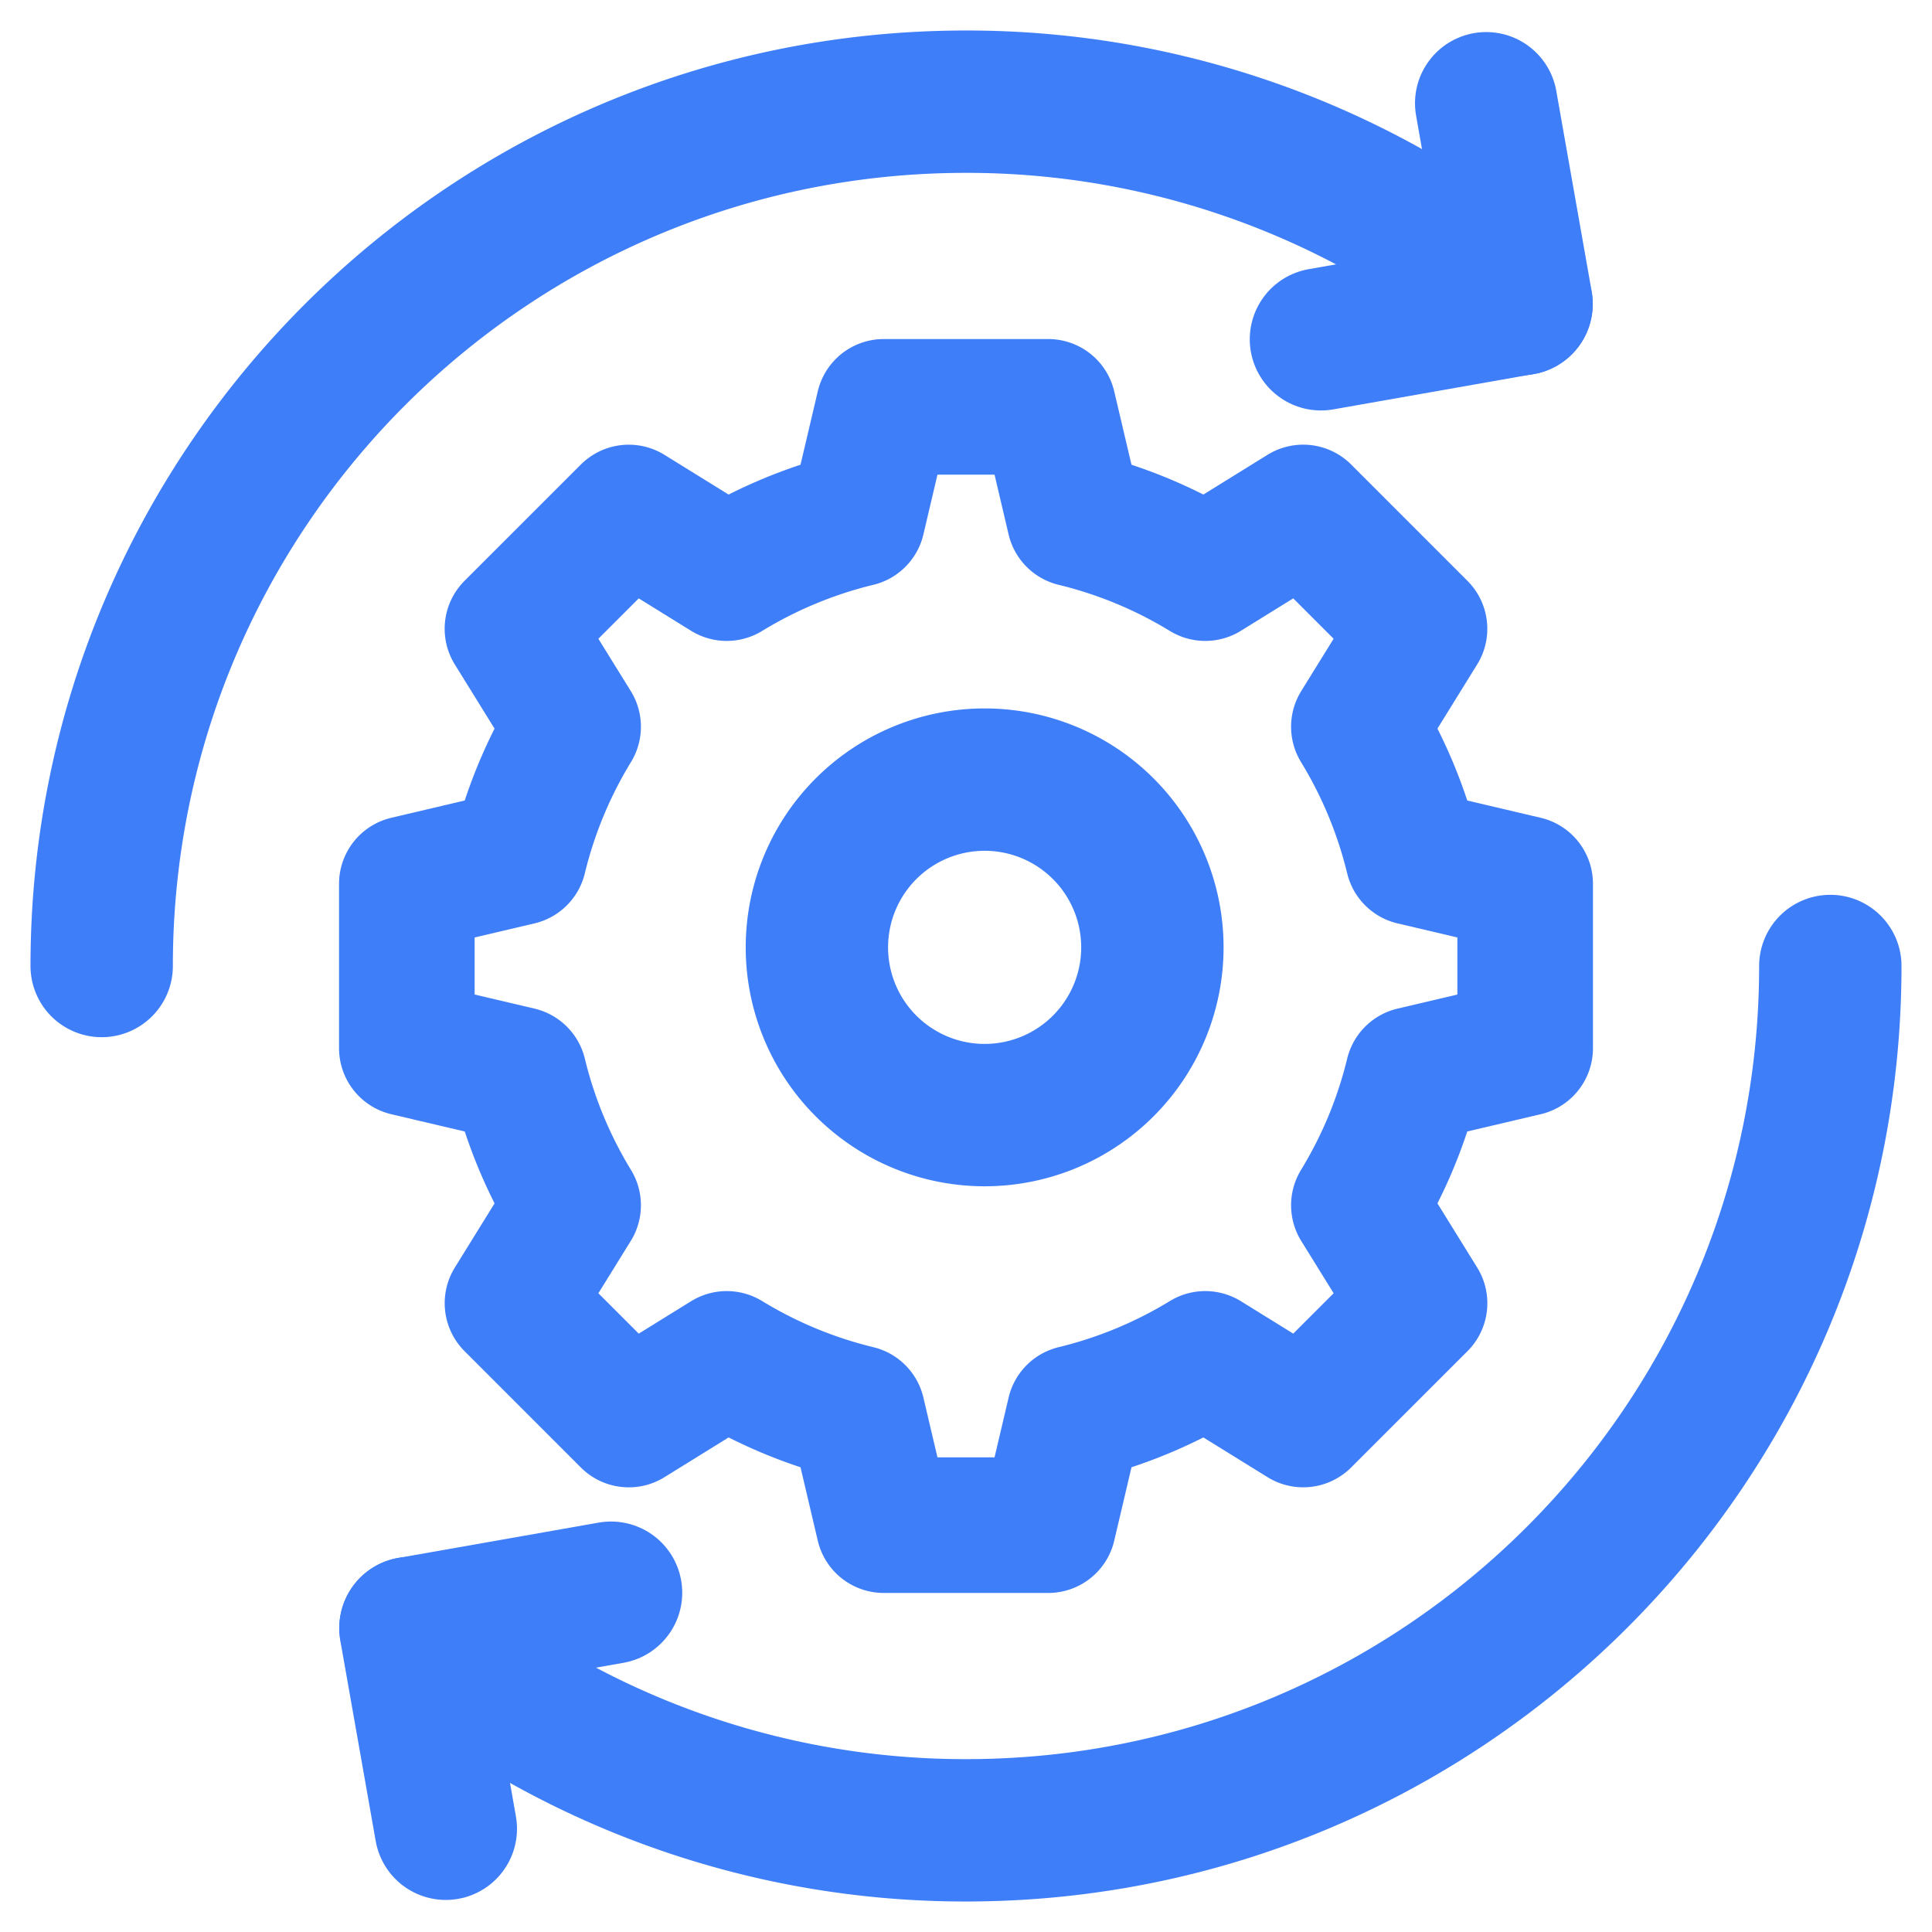
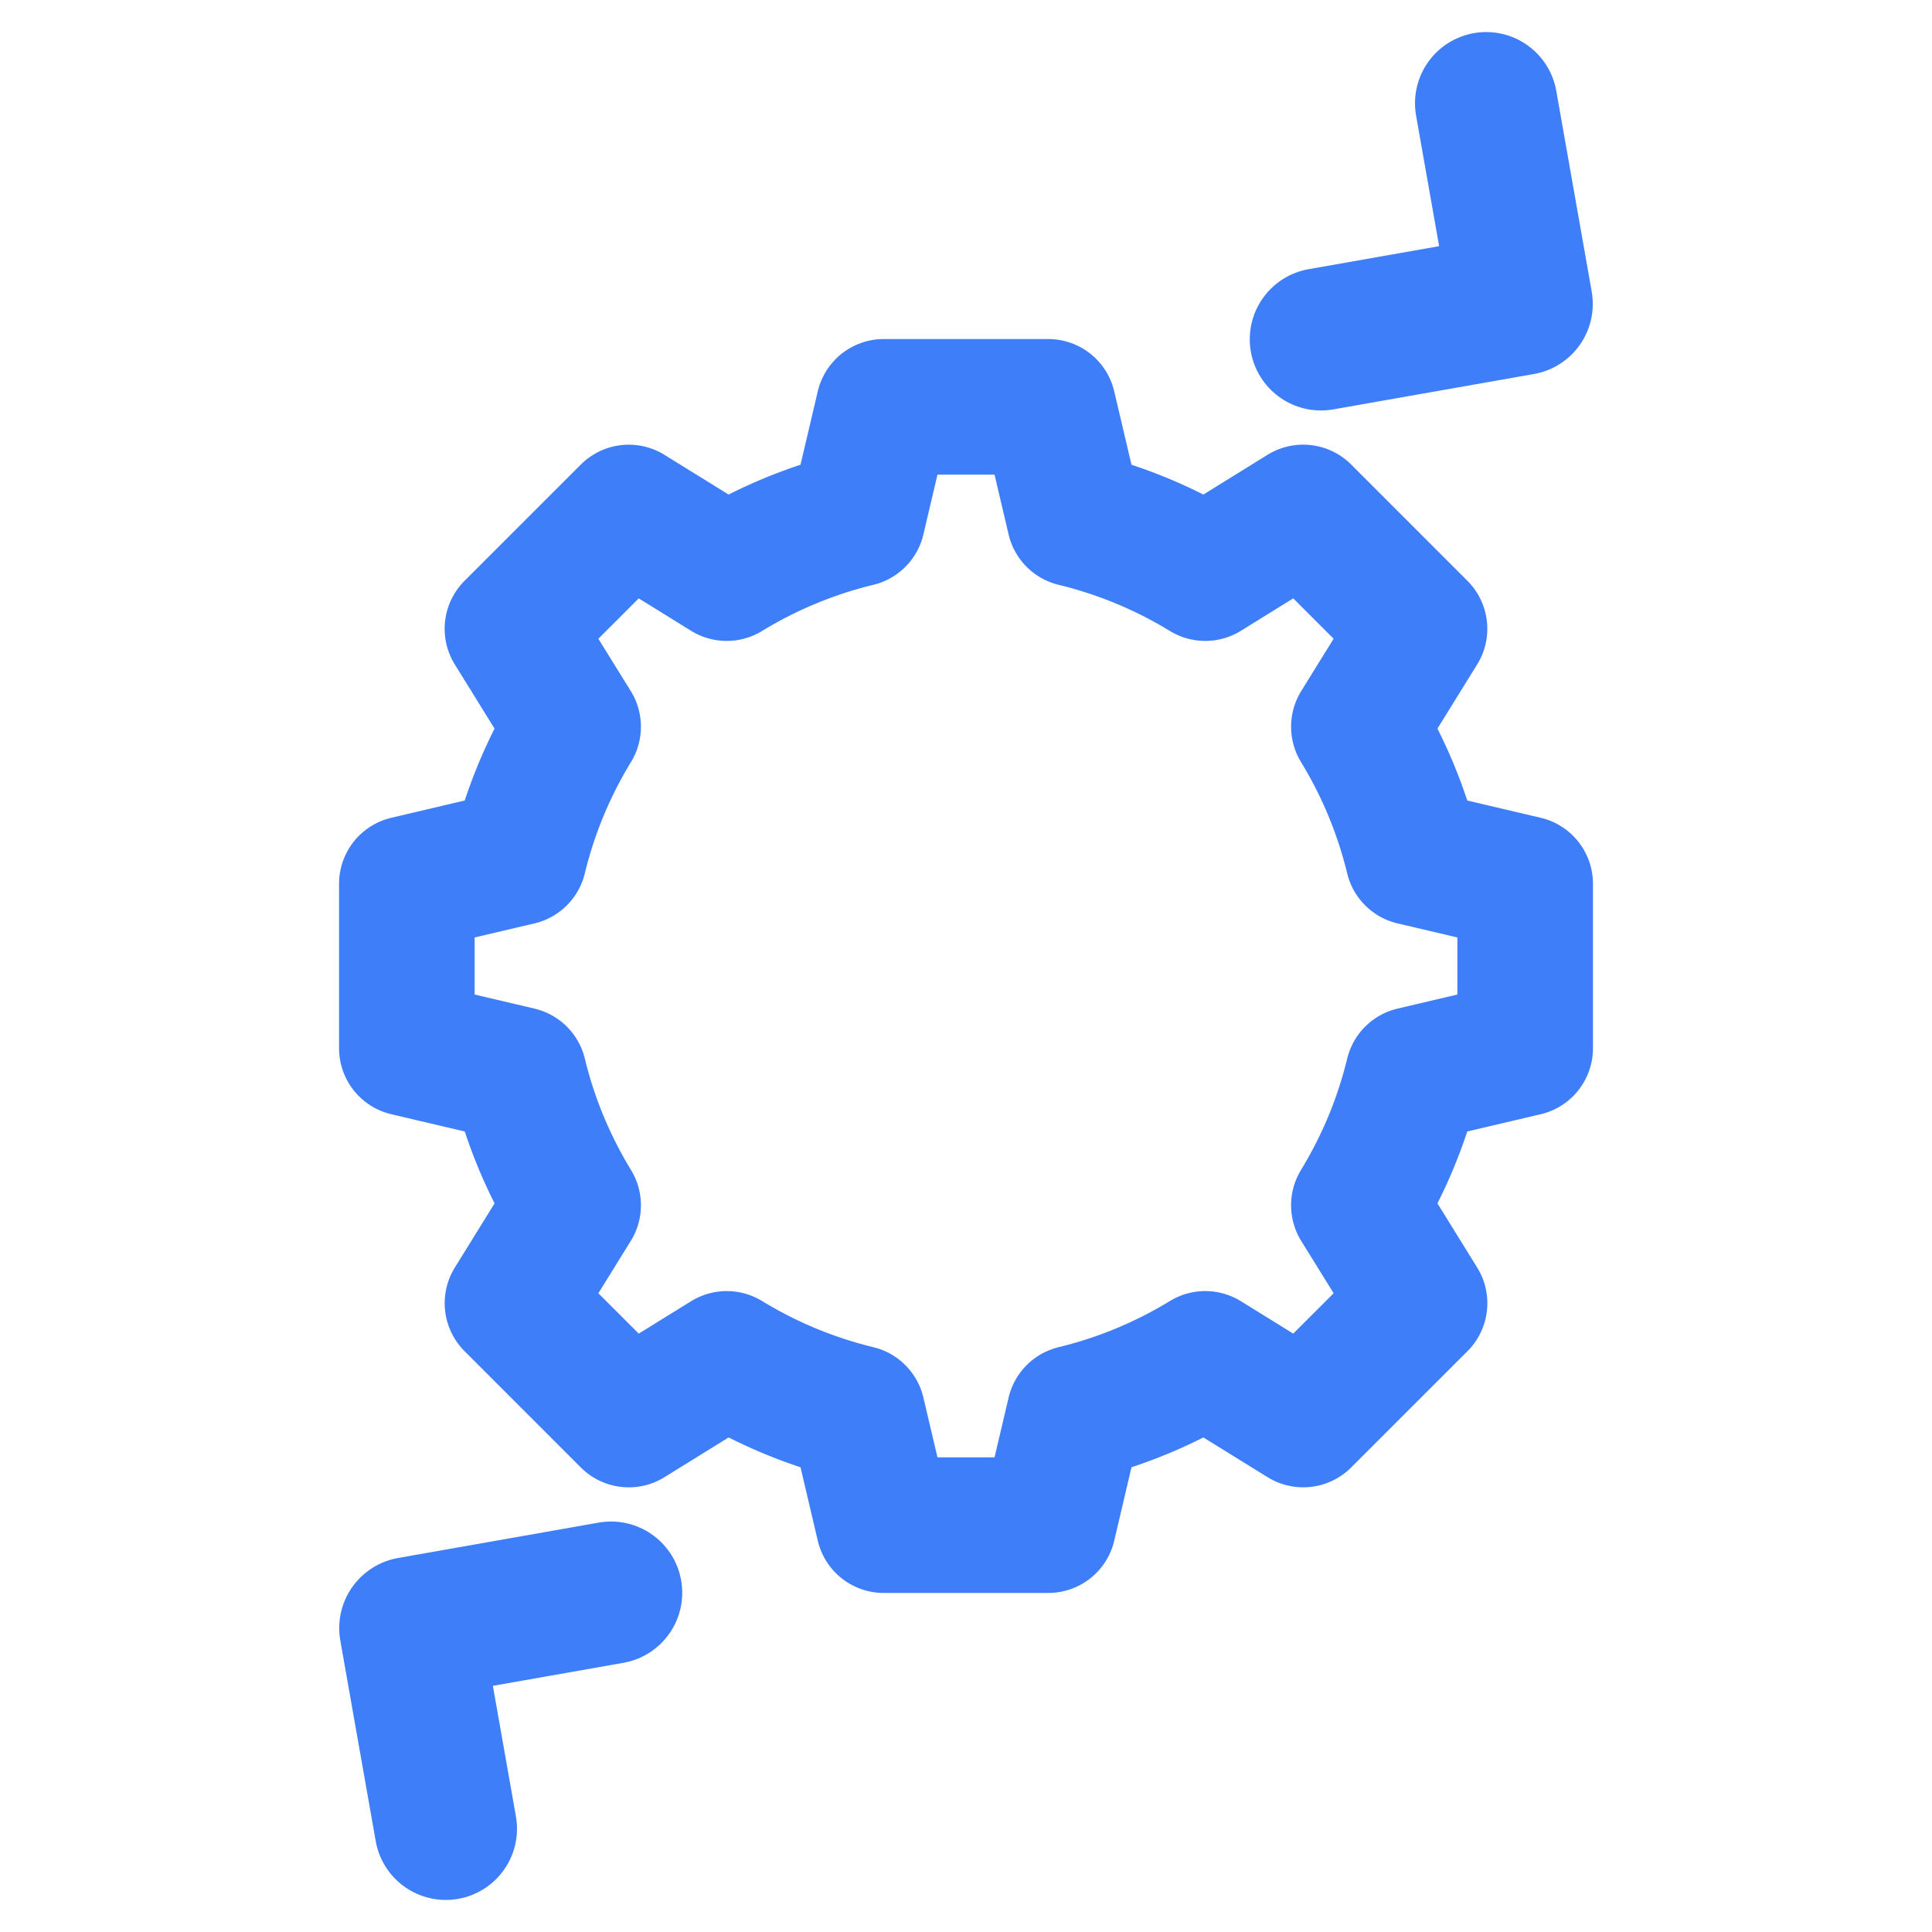
<svg xmlns="http://www.w3.org/2000/svg" width="57" height="57" fill="none">
  <path stroke="#3E7EF8" stroke-linecap="round" stroke-linejoin="round" stroke-miterlimit="10" stroke-width="4" d="M44.997 26.074v4.852l-3.307.778a13.5 13.5 0 0 1-1.599 3.855l1.79 2.89-3.432 3.431-2.89-1.789a13.5 13.5 0 0 1-3.855 1.599l-.778 3.307h-4.852l-.778-3.307a13.5 13.5 0 0 1-3.855-1.599l-2.89 1.79-3.431-3.432 1.789-2.89a13.5 13.5 0 0 1-1.598-3.855l-3.308-.778v-4.852l3.307-.778a13.5 13.5 0 0 1 1.599-3.855l-1.79-2.89 3.432-3.431 2.89 1.789a13.5 13.5 0 0 1 3.855-1.599l.778-3.307h4.852l.778 3.307a13.5 13.5 0 0 1 3.855 1.599l2.89-1.79 3.431 3.432-1.789 2.89a13.5 13.5 0 0 1 1.599 3.855z" />
  <path stroke="#3E7EF8" stroke-linecap="round" stroke-linejoin="round" stroke-miterlimit="10" stroke-width="4.2" d="m38.972 10.01 5.92-1.044-1.045-5.92M18.028 46.99l-5.92 1.044 1.045 5.92" />
-   <path stroke="#3E7EF8" stroke-linecap="round" stroke-linejoin="round" stroke-miterlimit="10" stroke-width="4.2" d="M44.889 8.969A25.4 25.4 0 0 0 28.5 3C14.417 3 3 14.417 3 28.5m9.112 19.531A25.4 25.4 0 0 0 28.5 54C42.584 54 54 42.583 54 28.5m-29.899-.55a4.949 4.949 0 1 0 9.898 0 4.949 4.949 0 0 0-9.898 0" />
</svg>